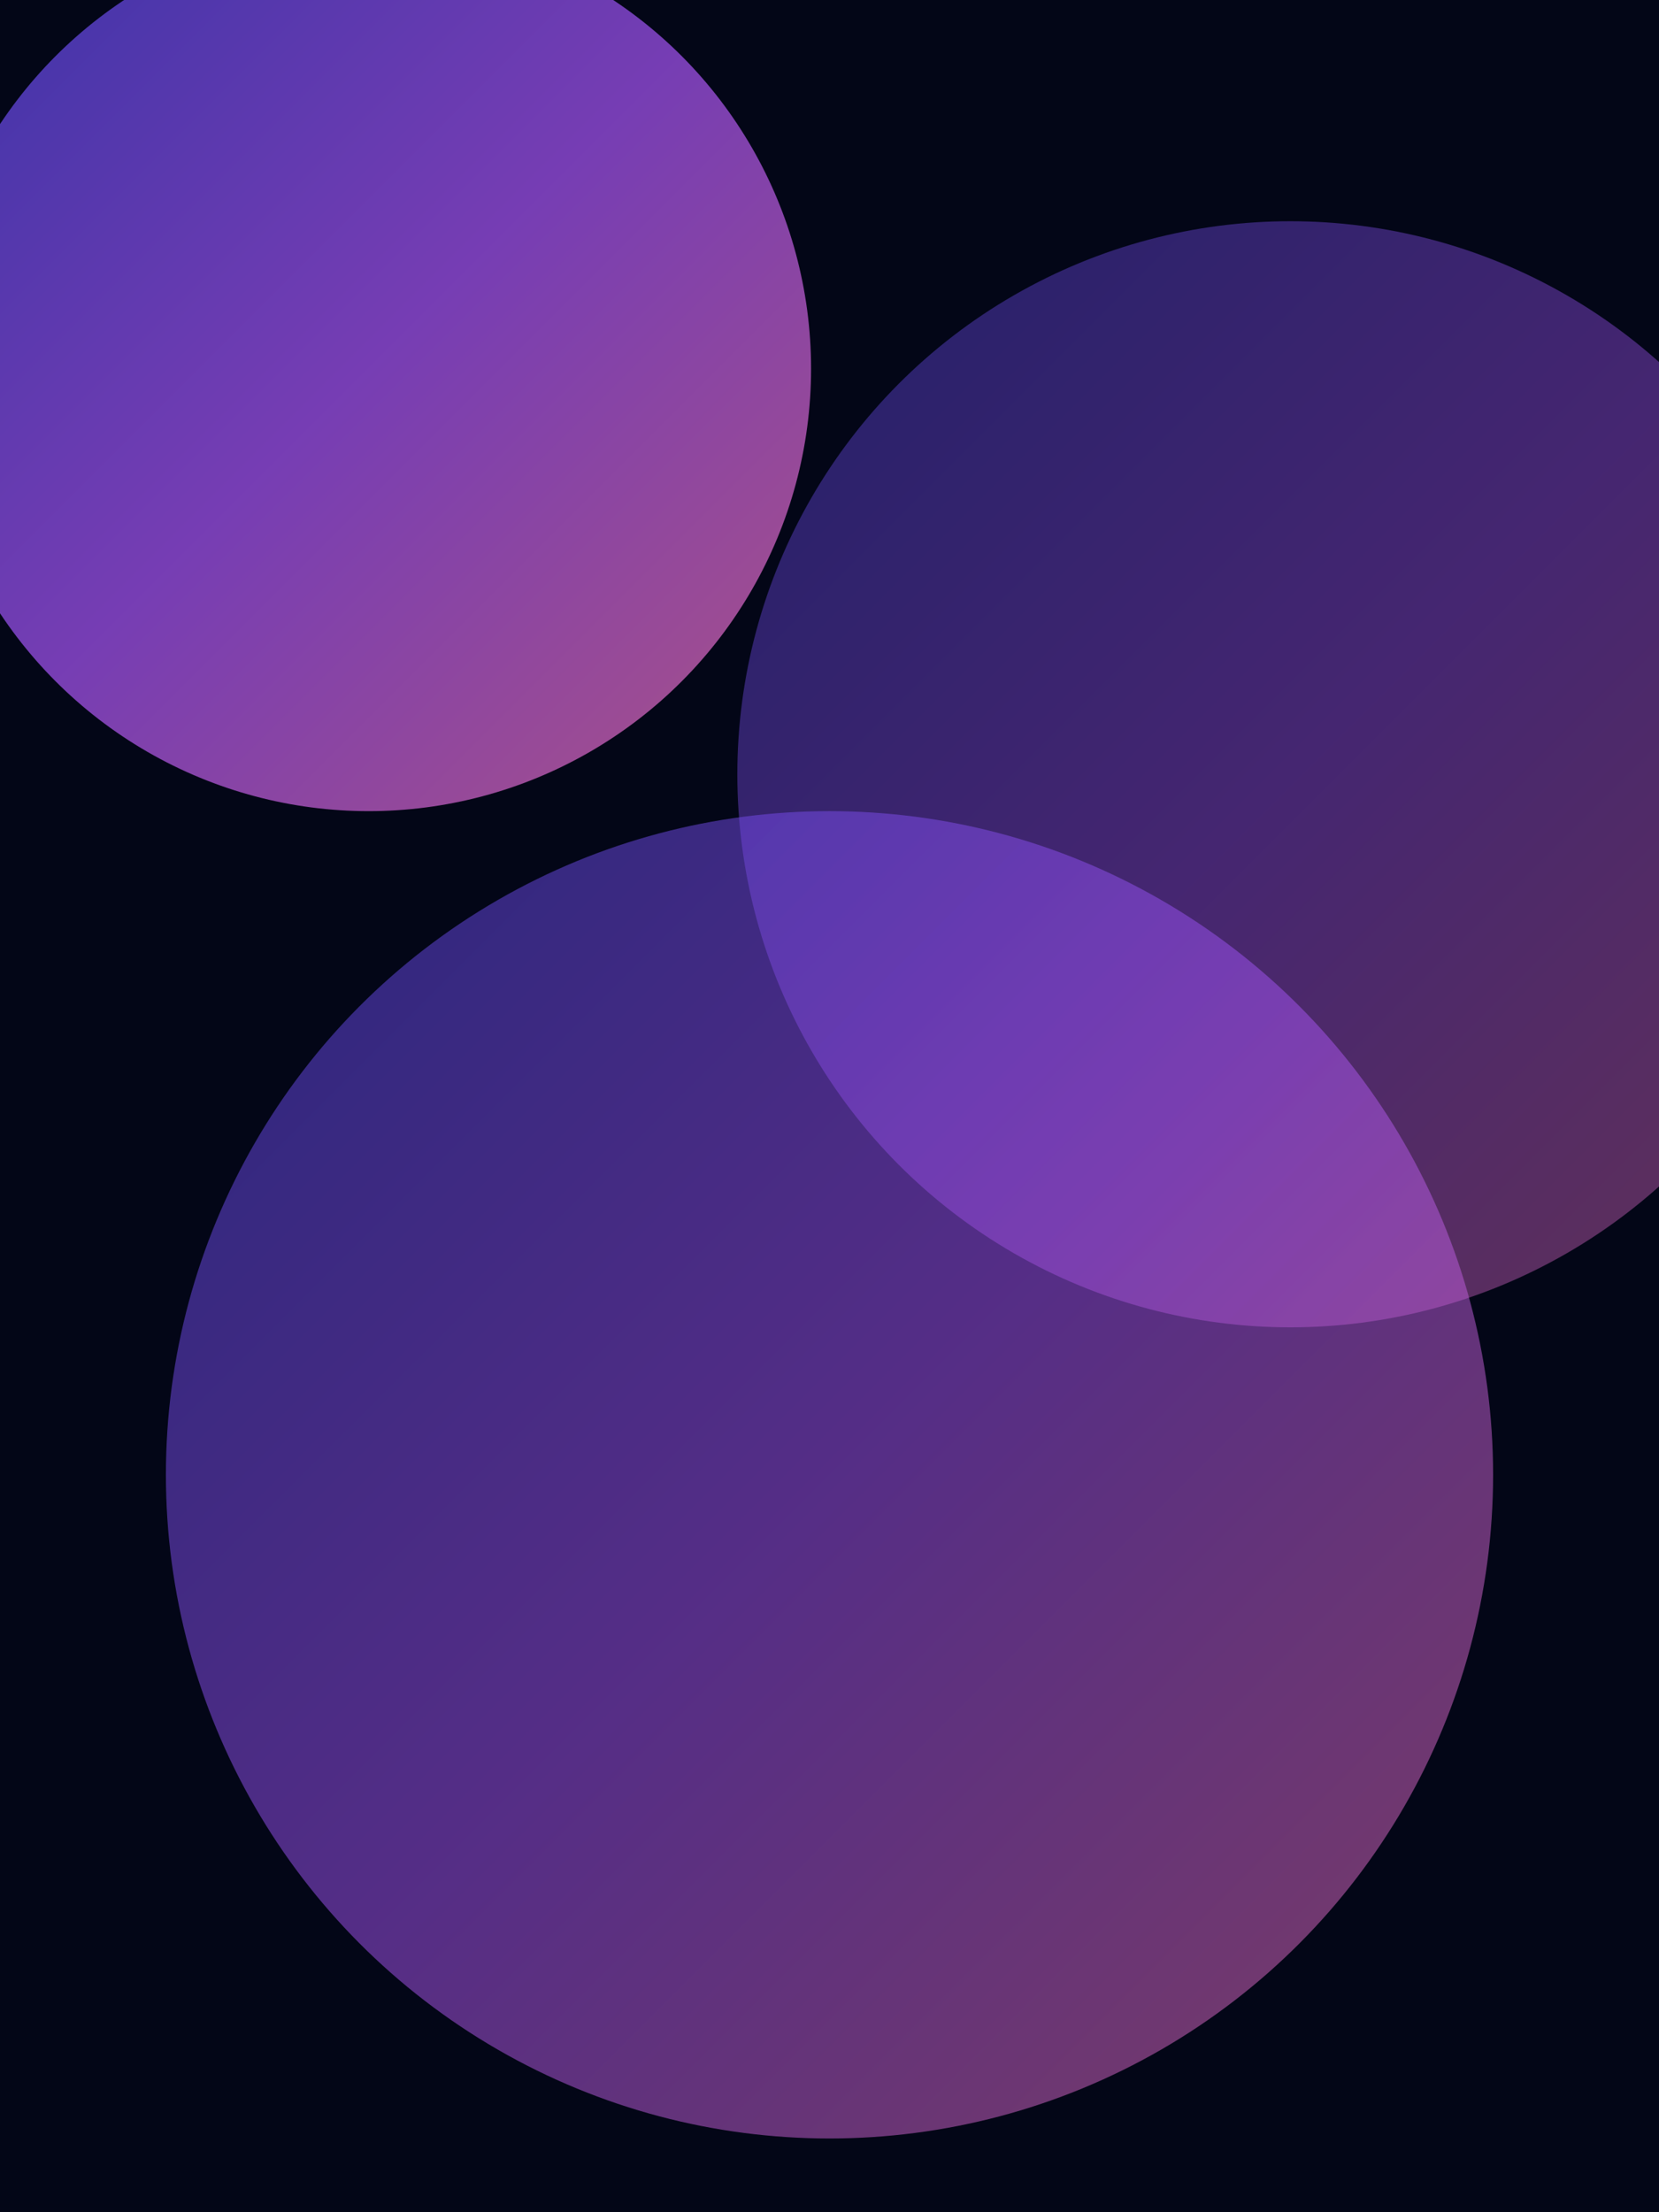
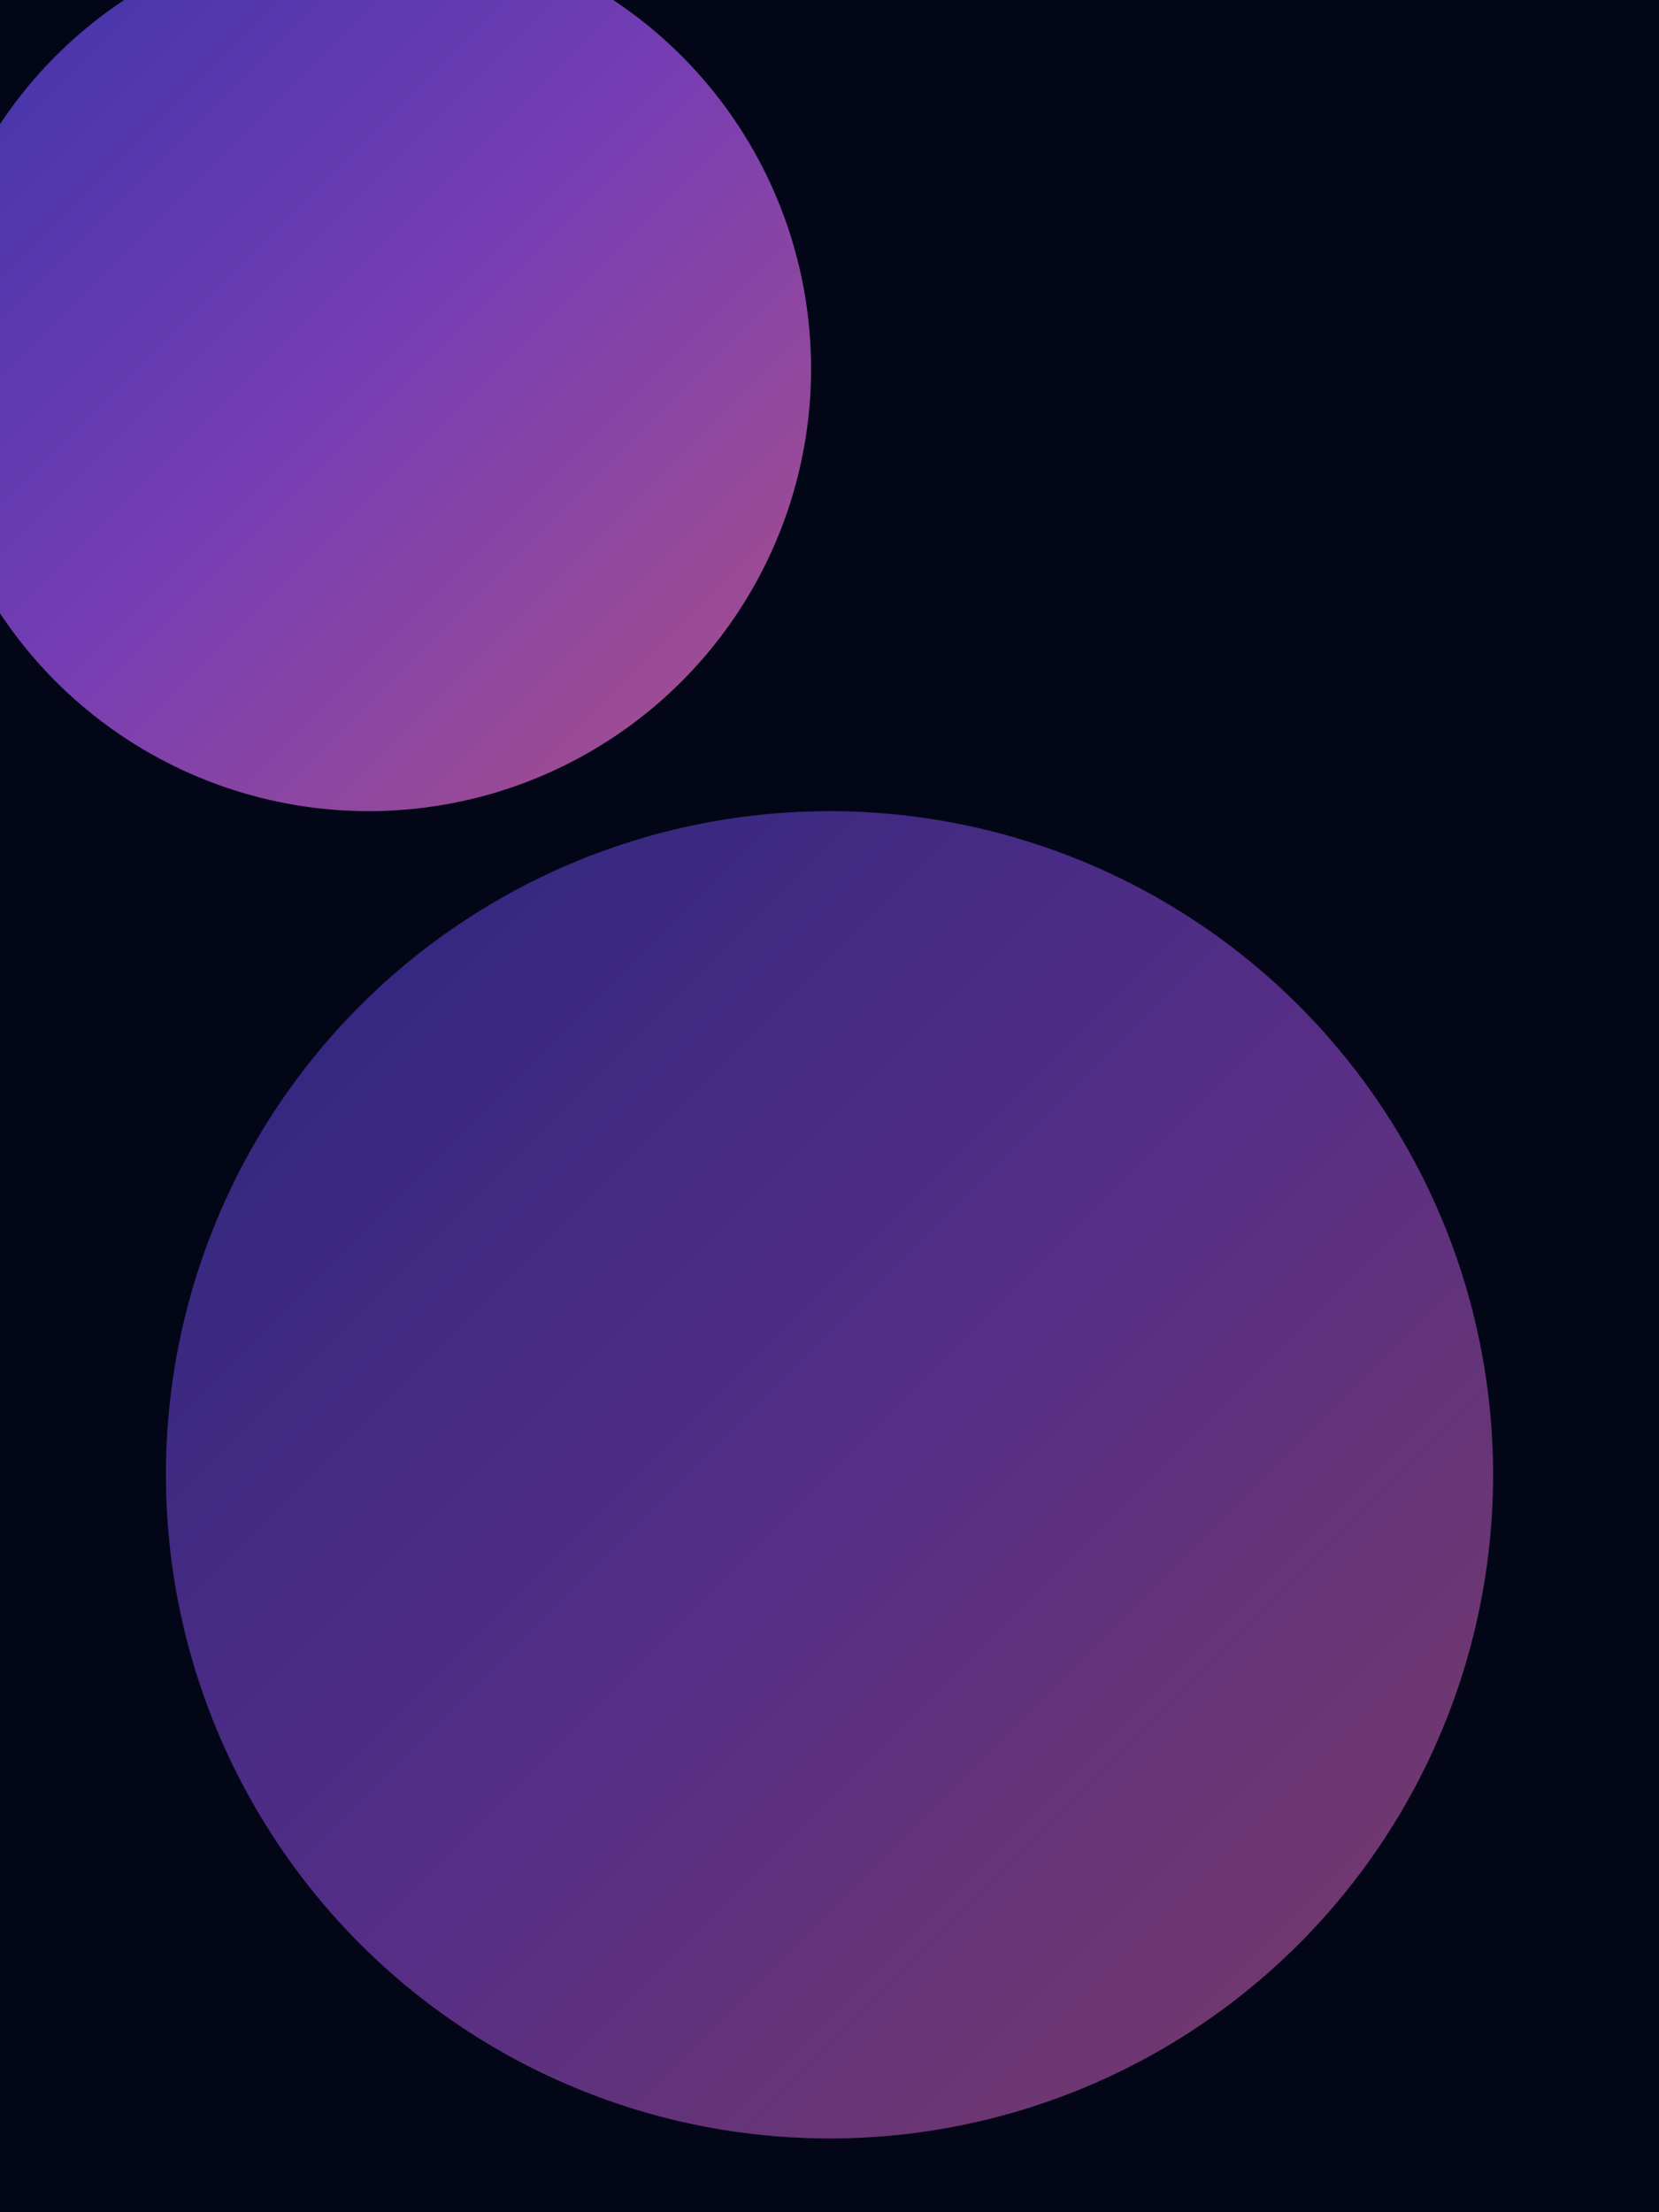
<svg xmlns="http://www.w3.org/2000/svg" width="900" height="1200" viewBox="0 0 900 1200">
  <defs>
    <linearGradient id="g1" x1="0%" y1="0%" x2="100%" y2="100%">
      <stop offset="0%" stop-color="#4f46e5" />
      <stop offset="50%" stop-color="#a855f7" />
      <stop offset="100%" stop-color="#f472b6" />
    </linearGradient>
  </defs>
  <rect width="900" height="1200" fill="#030617" />
  <circle cx="200" cy="200" r="240" fill="url(#g1)" opacity="0.7" />
-   <circle cx="700" cy="420" r="300" fill="url(#g1)" opacity="0.4" />
  <circle cx="450" cy="800" r="360" fill="url(#g1)" opacity="0.5" />
</svg>